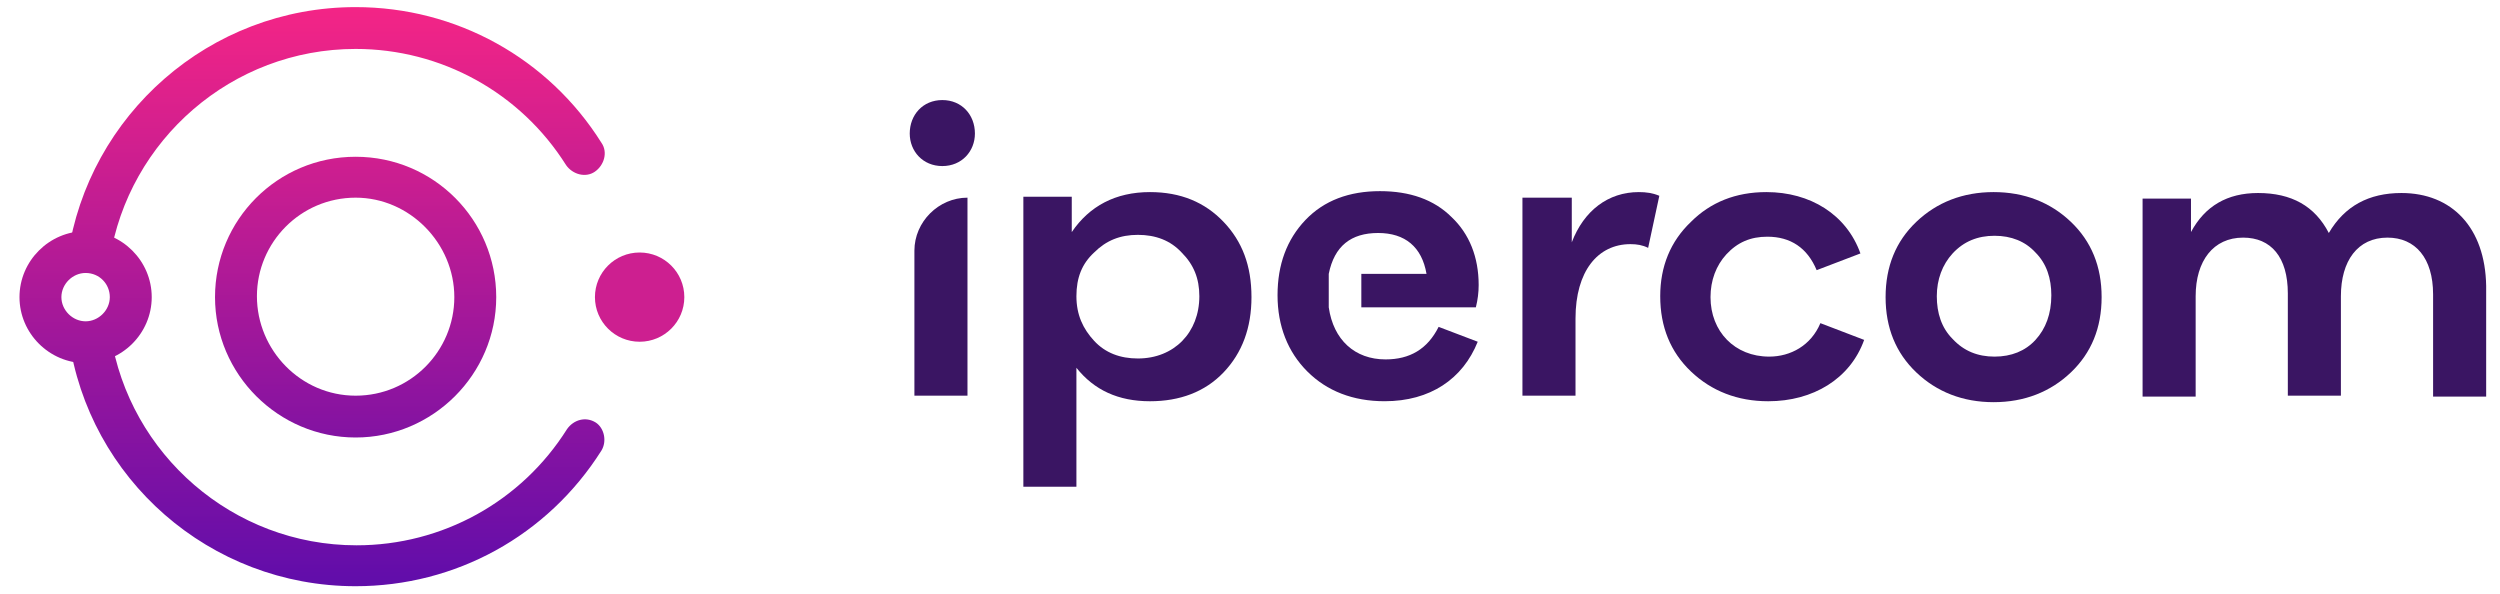
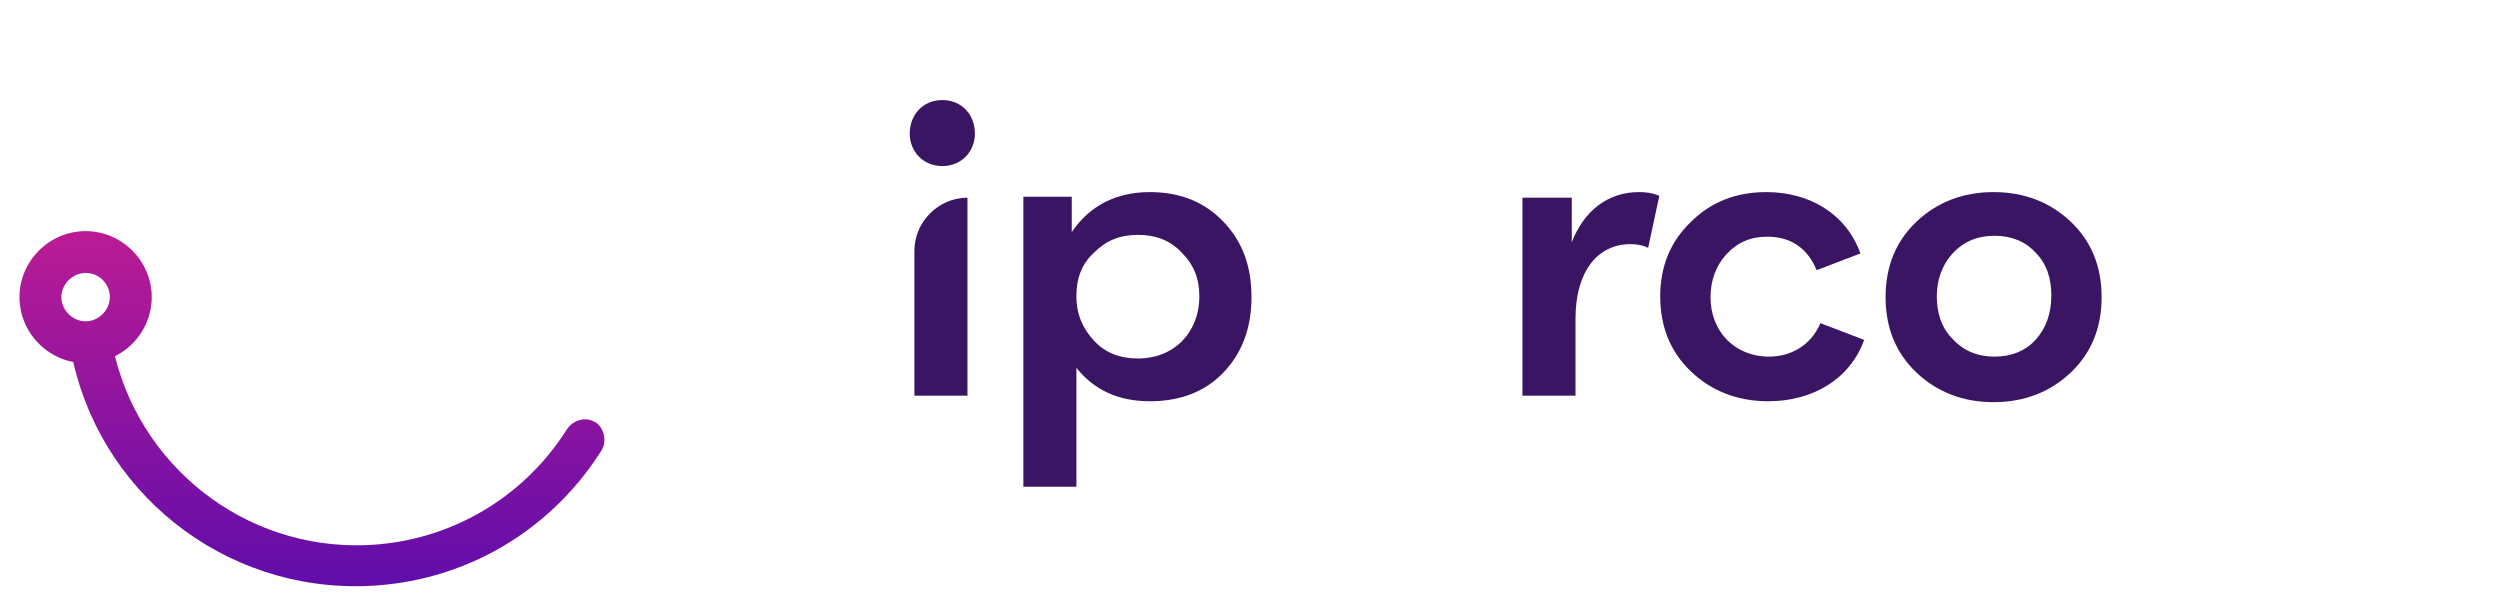
<svg xmlns="http://www.w3.org/2000/svg" width="122" height="29" viewBox="0 0 122 29" fill="none">
  <path d="M44.623 12.232V19.308H47.213V9.646C45.804 9.646 44.623 10.825 44.623 12.232ZM45.986 4.883C45.032 4.883 44.395 5.609 44.395 6.516C44.395 7.378 45.032 8.104 45.986 8.104C46.94 8.104 47.576 7.378 47.576 6.516C47.576 5.609 46.94 4.883 45.986 4.883Z" fill="#3A1563" />
  <path d="M59.709 10.826C58.8 9.873 57.619 9.374 56.119 9.374C54.438 9.374 53.166 10.055 52.302 11.325V9.601H49.94V23.754H52.529V17.948C53.393 19.036 54.574 19.581 56.119 19.581C57.573 19.581 58.8 19.127 59.709 18.174C60.618 17.222 61.072 15.997 61.072 14.5C61.072 12.958 60.618 11.778 59.709 10.826ZM55.529 17.494C54.665 17.494 53.938 17.222 53.393 16.632C52.848 16.042 52.529 15.362 52.529 14.455C52.529 13.547 52.802 12.867 53.393 12.323C53.984 11.733 54.665 11.461 55.529 11.461C56.392 11.461 57.119 11.733 57.664 12.323C58.255 12.912 58.528 13.593 58.528 14.455C58.528 16.224 57.301 17.494 55.529 17.494Z" fill="#3A1563" />
-   <path d="M67.615 17.539C66.115 17.539 65.07 16.586 64.843 14.998V13.365C65.116 12.005 65.933 11.37 67.251 11.37C68.569 11.37 69.387 12.05 69.614 13.365H66.433V14.998H72.022C72.113 14.636 72.159 14.273 72.159 13.91C72.159 12.549 71.704 11.415 70.841 10.598C69.978 9.736 68.796 9.328 67.342 9.328C65.843 9.328 64.616 9.782 63.707 10.734C62.798 11.687 62.344 12.912 62.344 14.409C62.344 15.906 62.844 17.176 63.798 18.128C64.752 19.081 66.024 19.58 67.569 19.58C69.796 19.58 71.386 18.491 72.113 16.677L70.205 15.951C69.66 17.04 68.796 17.539 67.615 17.539Z" fill="#3A1563" />
  <path d="M79.975 9.374C78.475 9.374 77.294 10.281 76.703 11.824V9.646H74.295V19.308H76.885V15.543C76.885 13.23 77.975 11.914 79.566 11.914C79.884 11.914 80.157 11.96 80.429 12.096L80.975 9.555C80.656 9.419 80.338 9.374 79.975 9.374Z" fill="#3A1563" />
  <path d="M88.835 15.77C88.381 16.859 87.381 17.403 86.336 17.403C84.655 17.403 83.473 16.178 83.473 14.5C83.473 13.684 83.746 12.958 84.246 12.413C84.791 11.824 85.427 11.551 86.245 11.551C87.381 11.551 88.199 12.096 88.653 13.184L90.789 12.368C90.108 10.463 88.335 9.374 86.2 9.374C84.7 9.374 83.473 9.873 82.519 10.826C81.519 11.778 81.019 13.003 81.019 14.455C81.019 15.952 81.519 17.176 82.519 18.129C83.519 19.082 84.791 19.581 86.29 19.581C88.472 19.581 90.289 18.492 90.971 16.587L88.835 15.77Z" fill="#3A1563" />
  <path d="M101.059 10.826C100.059 9.873 98.787 9.374 97.288 9.374C95.788 9.374 94.516 9.873 93.516 10.826C92.516 11.778 92.017 13.003 92.017 14.5C92.017 15.997 92.516 17.222 93.516 18.174C94.516 19.127 95.788 19.626 97.288 19.626C98.787 19.626 100.059 19.127 101.059 18.174C102.059 17.222 102.559 15.997 102.559 14.5C102.559 13.003 102.059 11.778 101.059 10.826ZM99.332 16.587C98.833 17.131 98.151 17.403 97.333 17.403C96.515 17.403 95.834 17.131 95.288 16.541C94.743 15.997 94.516 15.271 94.516 14.455C94.516 13.638 94.788 12.912 95.288 12.368C95.834 11.778 96.515 11.506 97.333 11.506C98.151 11.506 98.833 11.778 99.332 12.323C99.878 12.867 100.105 13.593 100.105 14.409C100.105 15.317 99.832 16.042 99.332 16.587Z" fill="#3A1563" />
-   <path d="M117.19 9.419C115.599 9.419 114.418 10.054 113.646 11.37C112.964 10.054 111.828 9.419 110.192 9.419C108.693 9.419 107.602 10.054 106.92 11.324V9.691H104.558V19.353H107.148V14.454C107.148 12.73 108.011 11.596 109.465 11.596C110.828 11.596 111.646 12.549 111.646 14.318V19.308H114.236V14.454C114.236 12.73 115.054 11.596 116.508 11.596C117.871 11.596 118.735 12.594 118.735 14.364V19.353H121.325V13.955C121.279 11.097 119.644 9.419 117.19 9.419Z" fill="#3A1563" />
-   <path d="M17.355 21.35C13.583 21.35 10.493 18.265 10.493 14.5C10.493 10.735 13.538 7.65 17.355 7.65C21.172 7.65 24.216 10.735 24.216 14.5C24.216 18.265 21.126 21.35 17.355 21.35ZM17.355 9.646C14.674 9.646 12.538 11.824 12.538 14.455C12.538 17.086 14.674 19.309 17.355 19.309C20.035 19.309 22.171 17.131 22.171 14.5C22.171 11.869 19.99 9.646 17.355 9.646Z" fill="url(#paint0_linear_875_13642)" />
-   <path d="M31.214 16.677C32.419 16.677 33.395 15.702 33.395 14.5C33.395 13.297 32.419 12.322 31.214 12.322C30.01 12.322 29.033 13.297 29.033 14.5C29.033 15.702 30.01 16.677 31.214 16.677Z" fill="#CD1F90" />
  <path d="M29.352 21.984C26.716 26.158 22.218 28.607 17.356 28.607C10.222 28.607 4.315 23.345 3.36 16.495C3.633 16.632 3.906 16.677 4.224 16.677C4.633 16.677 5.042 16.541 5.405 16.359C6.314 22.166 11.358 26.611 17.401 26.611C21.582 26.611 25.444 24.479 27.671 20.941C27.989 20.487 28.579 20.306 29.079 20.623C29.488 20.896 29.625 21.531 29.352 21.984Z" fill="url(#paint1_linear_875_13642)" />
-   <path d="M4.178 12.277C3.86 12.277 3.587 12.322 3.314 12.459C4.314 5.609 10.221 0.347 17.355 0.347C22.263 0.347 26.761 2.842 29.352 6.97C29.669 7.423 29.488 8.058 29.033 8.376C28.579 8.693 27.943 8.512 27.625 8.058C25.398 4.52 21.536 2.388 17.355 2.388C11.312 2.388 6.268 6.834 5.359 12.64C5.041 12.413 4.632 12.277 4.178 12.277Z" fill="url(#paint2_linear_875_13642)" />
  <path d="M4.177 17.721C2.405 17.721 0.951 16.269 0.951 14.5C0.951 12.731 2.405 11.279 4.177 11.279C5.95 11.279 7.404 12.731 7.404 14.5C7.404 16.269 5.95 17.721 4.177 17.721ZM4.177 13.321C3.541 13.321 2.996 13.865 2.996 14.5C2.996 15.135 3.541 15.68 4.177 15.68C4.814 15.68 5.359 15.135 5.359 14.5C5.359 13.865 4.859 13.321 4.177 13.321Z" fill="url(#paint3_linear_875_13642)" />
  <defs>
    <linearGradient id="paint0_linear_875_13642" x1="17.334" y1="0.78" x2="17.334" y2="29.09" gradientUnits="userSpaceOnUse">
      <stop stop-color="#F72585" />
      <stop offset="1" stop-color="#560BAD" />
    </linearGradient>
    <linearGradient id="paint1_linear_875_13642" x1="16.408" y1="-0.268" x2="16.408" y2="30.507" gradientUnits="userSpaceOnUse">
      <stop stop-color="#F72585" />
      <stop offset="1" stop-color="#560BAD" />
    </linearGradient>
    <linearGradient id="paint2_linear_875_13642" x1="16.408" y1="-0.268" x2="16.408" y2="30.507" gradientUnits="userSpaceOnUse">
      <stop stop-color="#F72585" />
      <stop offset="1" stop-color="#560BAD" />
    </linearGradient>
    <linearGradient id="paint3_linear_875_13642" x1="4.194" y1="-0.268" x2="4.194" y2="30.508" gradientUnits="userSpaceOnUse">
      <stop stop-color="#F72585" />
      <stop offset="1" stop-color="#560BAD" />
    </linearGradient>
  </defs>
</svg>